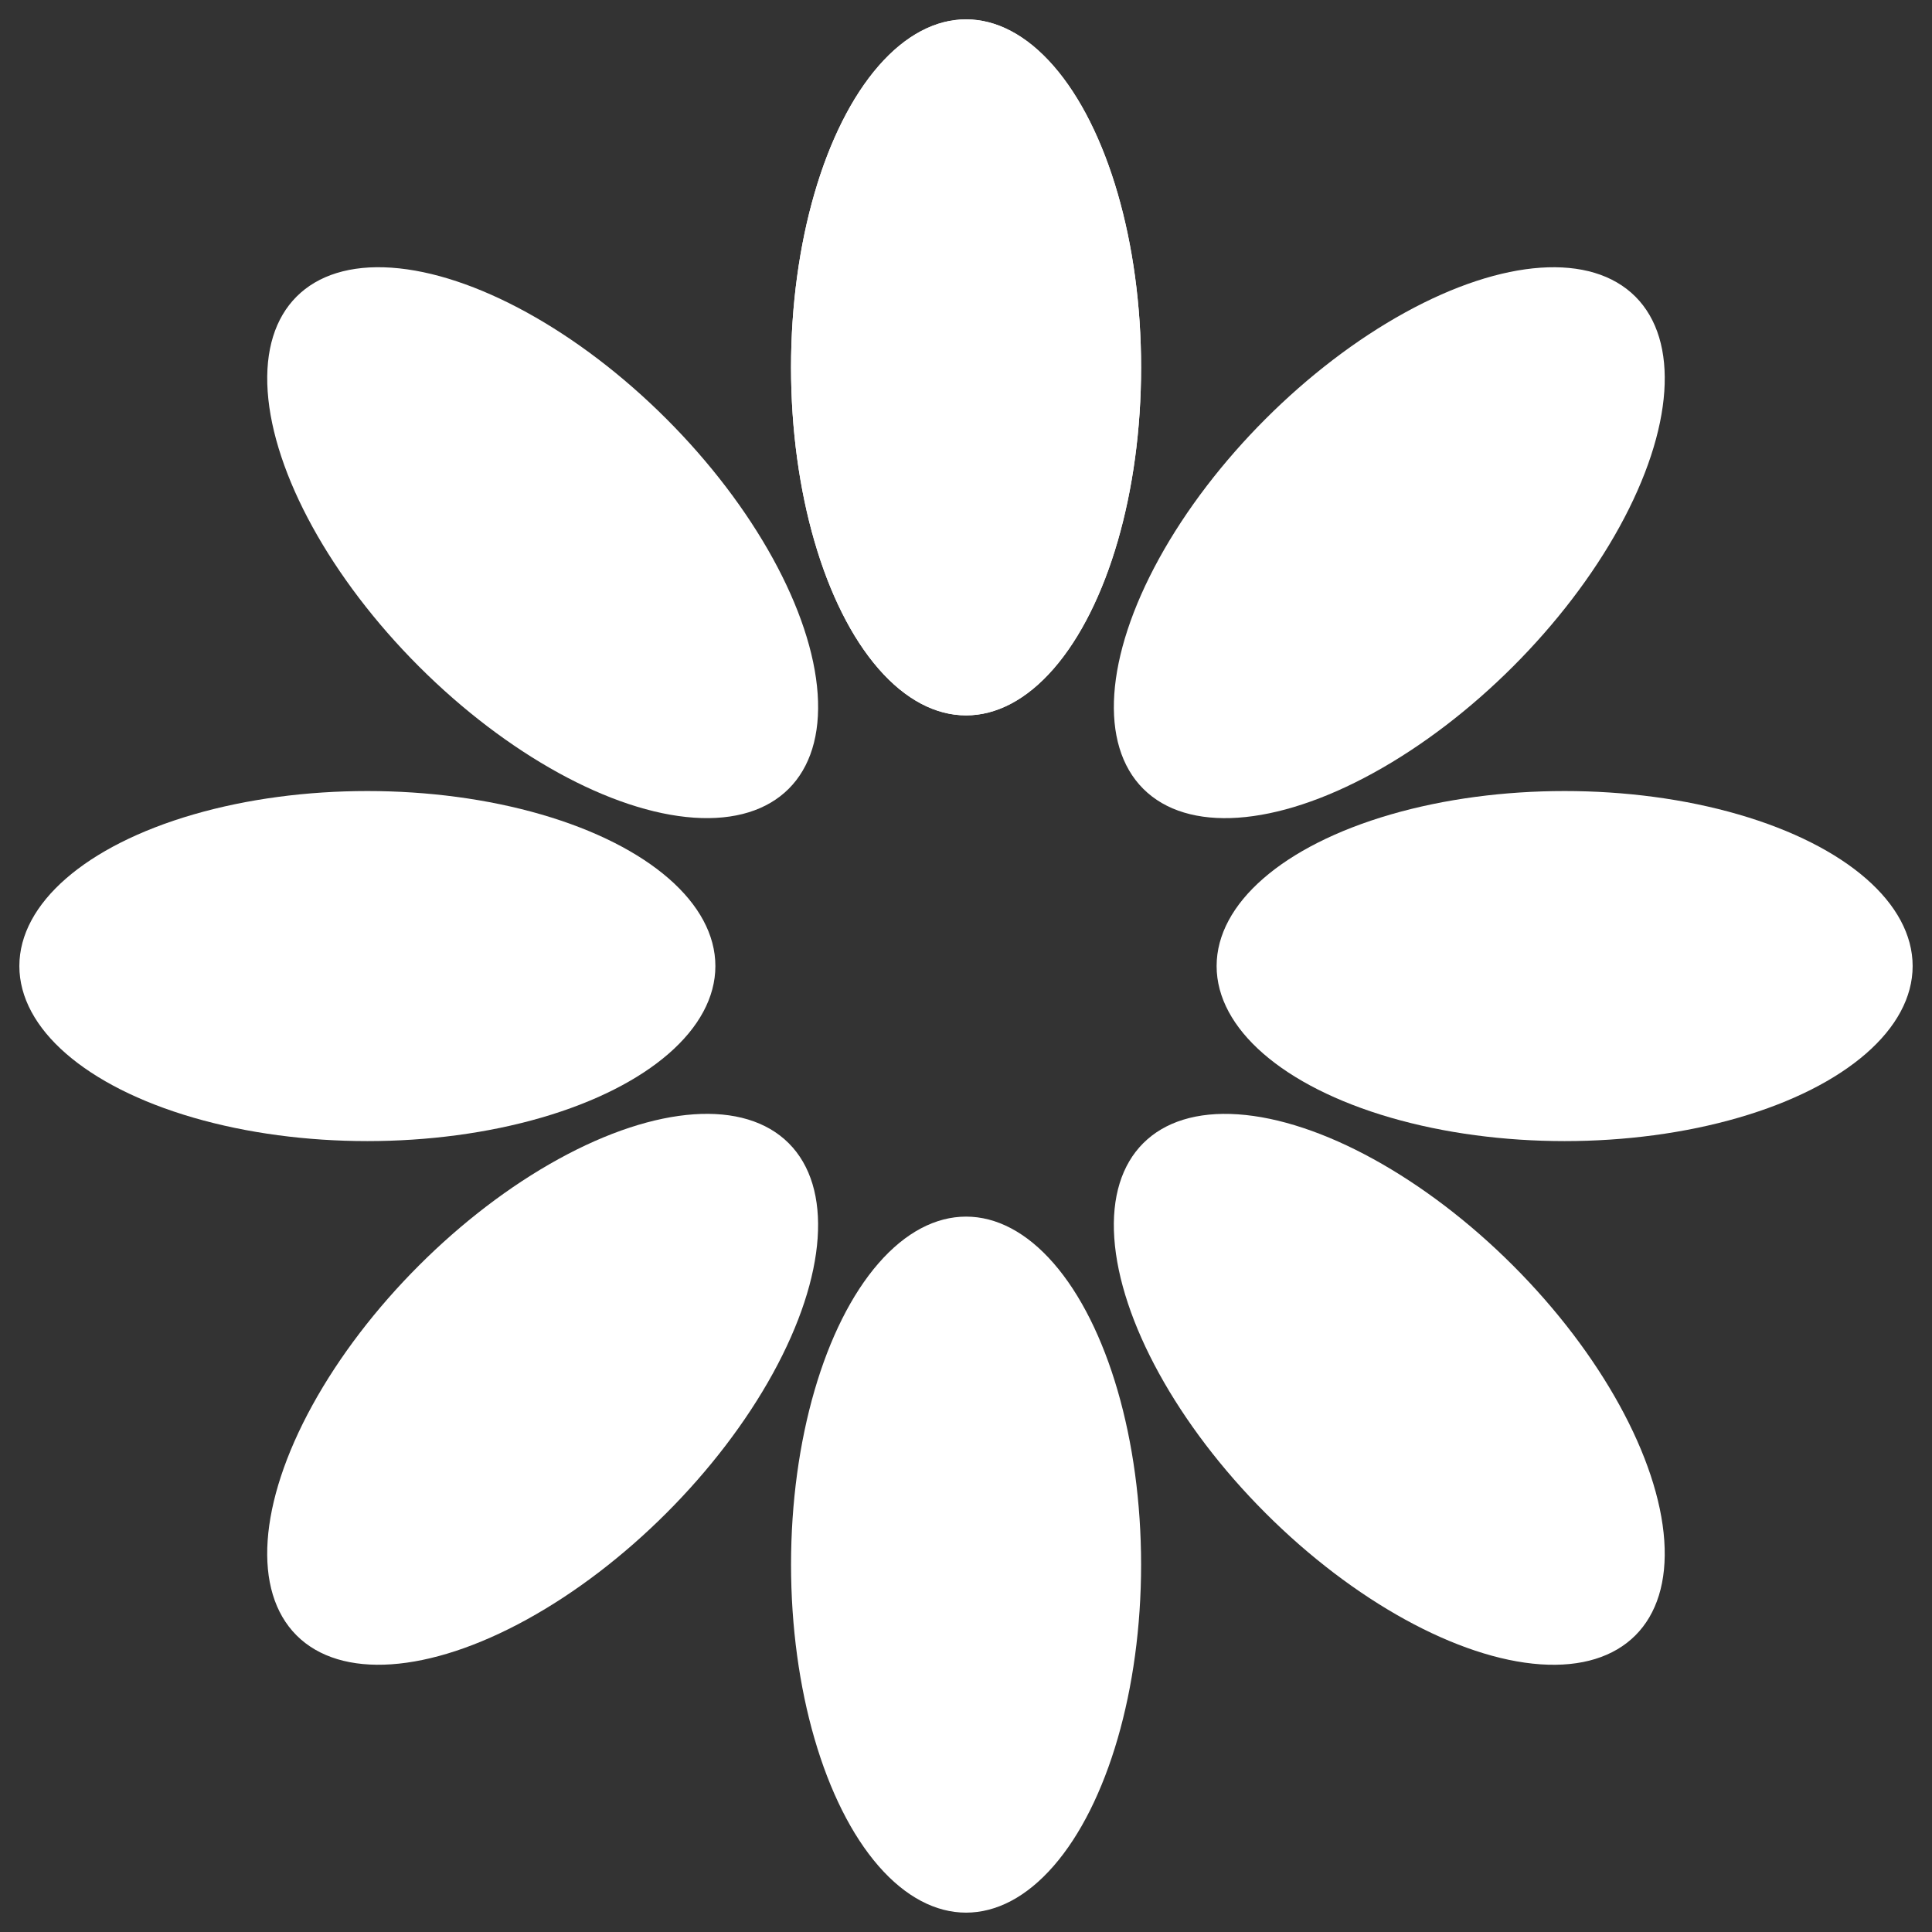
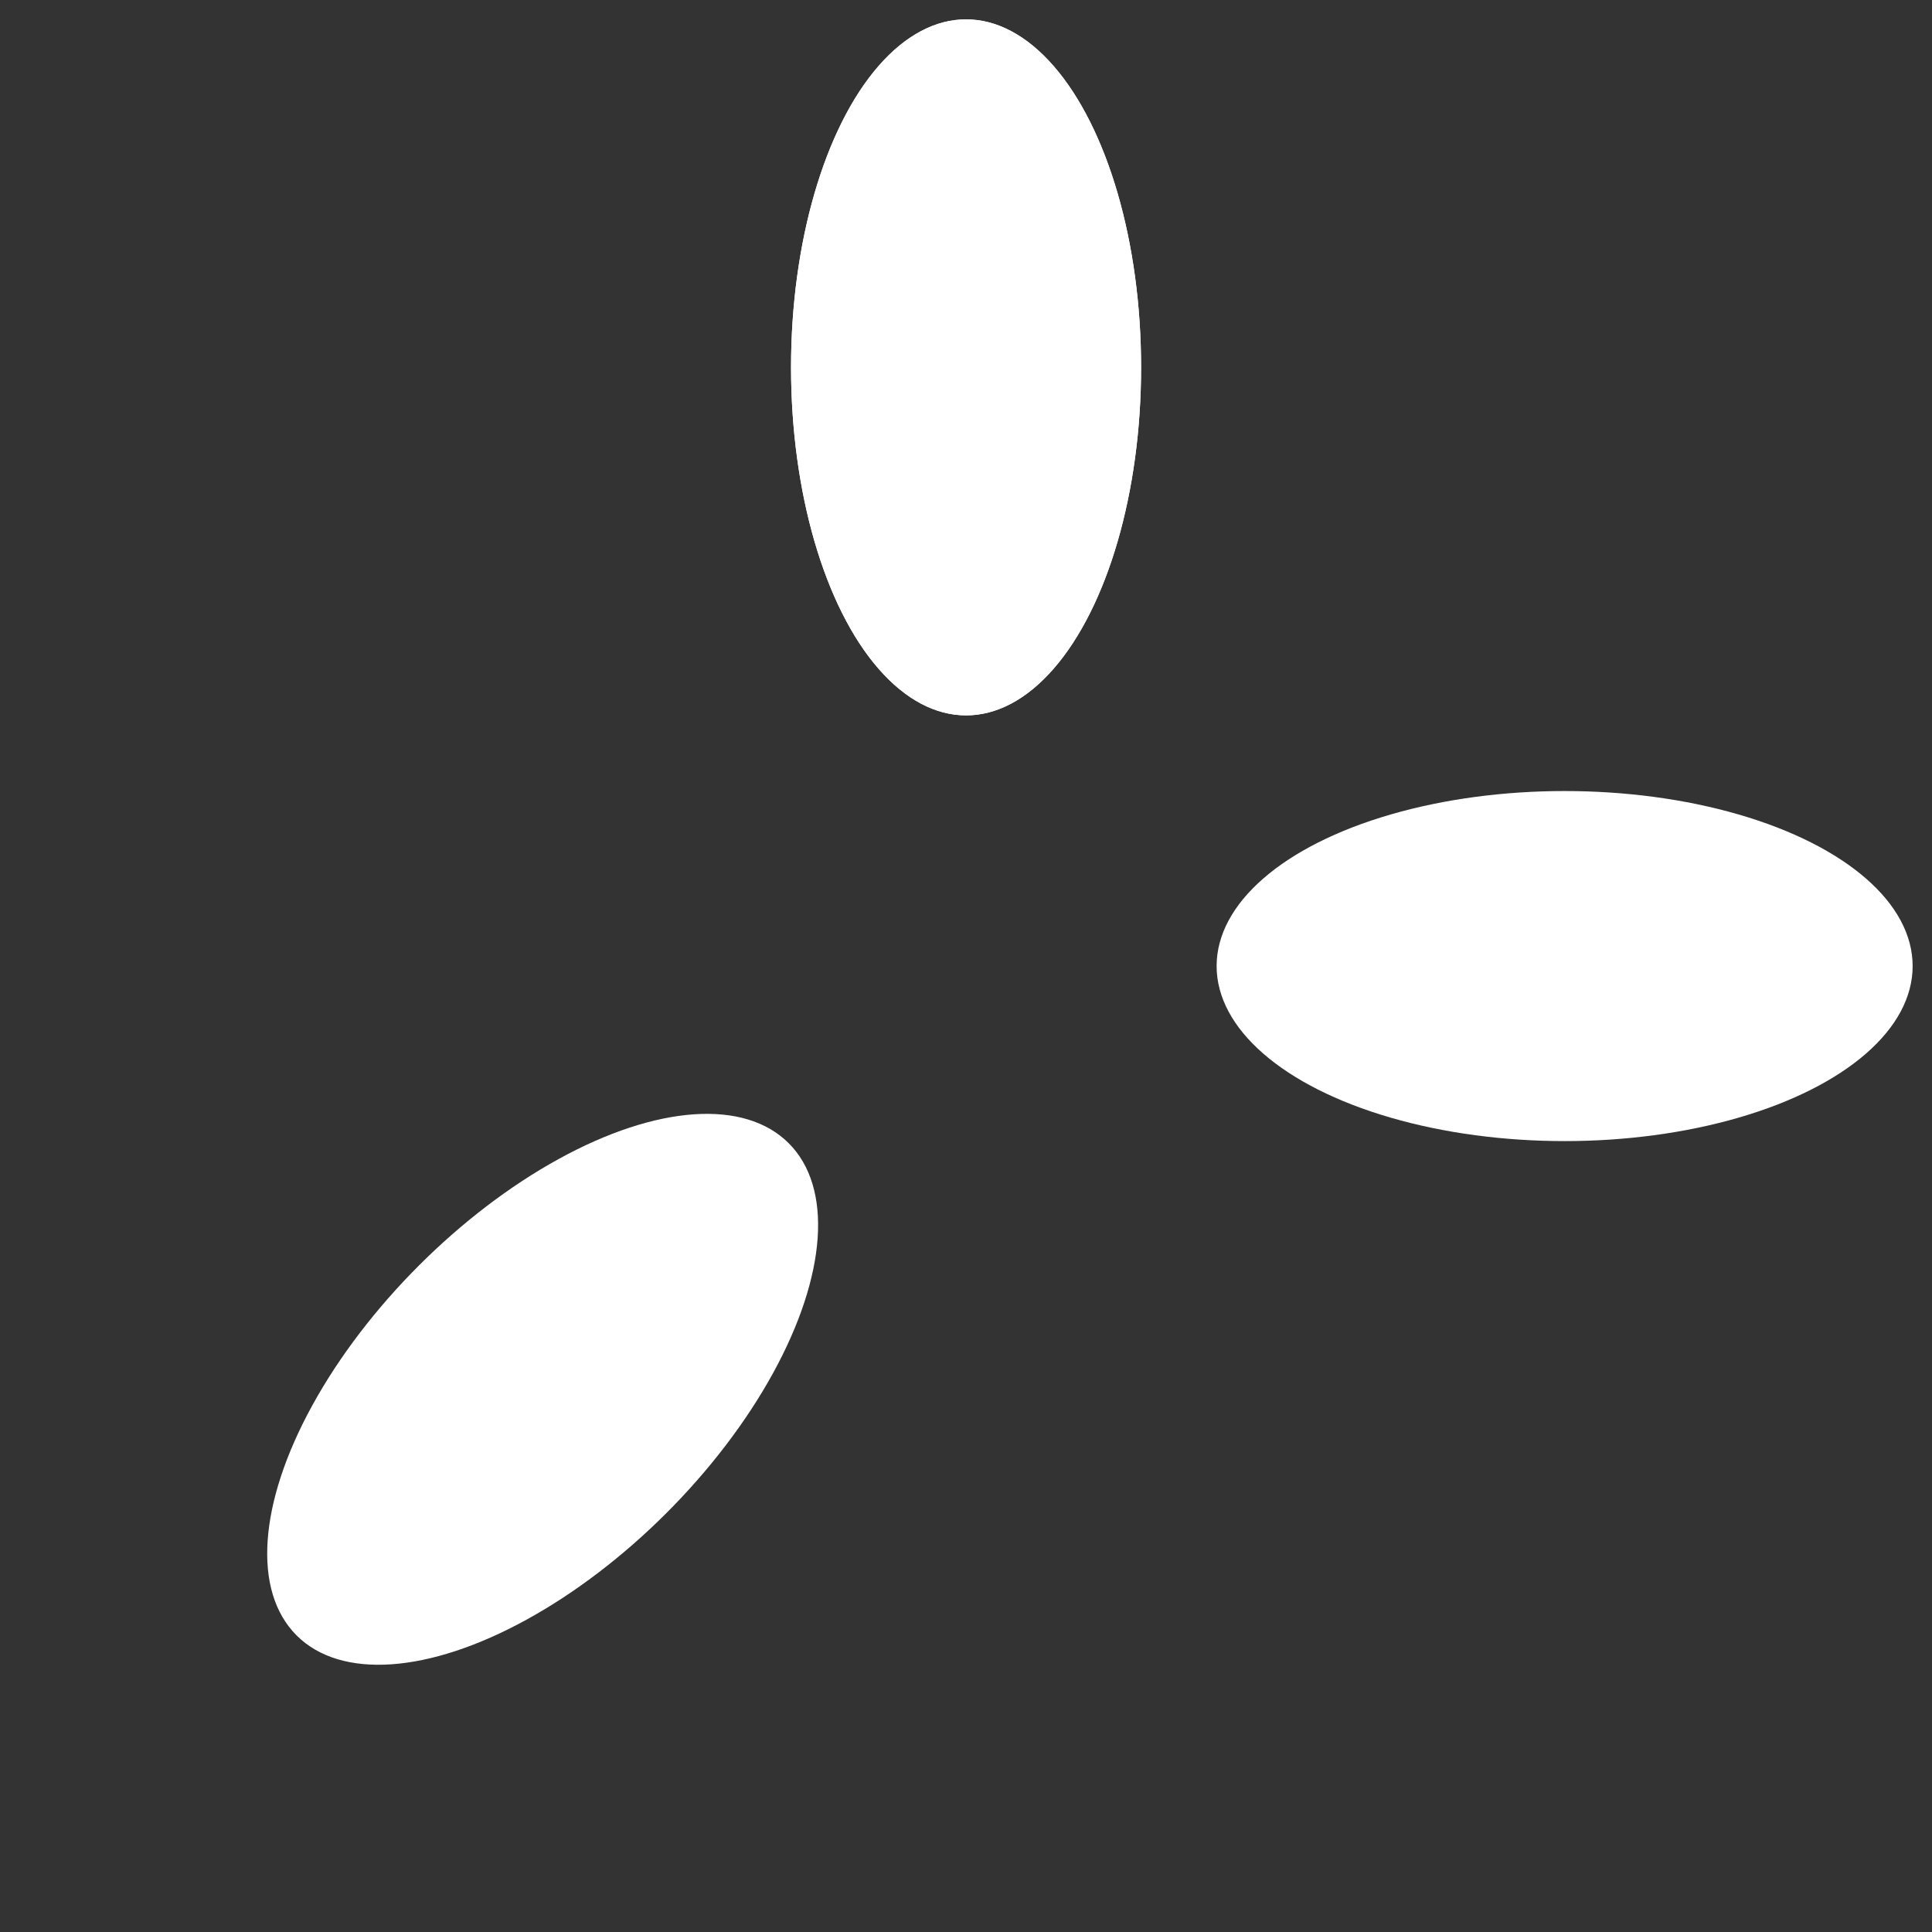
<svg xmlns="http://www.w3.org/2000/svg" id="Layer_1" version="1.1" viewBox="0 0 141.73 141.73">
  <rect x="0" y="0" width="141.73" height="141.73" fill="#333333" stroke="none" />
  <defs>
    <style>
      .st0 {
        fill: #fff;
      }
    </style>
  </defs>
  <ellipse class="st0" cx="70.87" cy="26.95" rx="12.84" ry="25.53" />
  <g>
    <ellipse class="st0" cx="70.87" cy="26.95" rx="12.84" ry="25.53" />
-     <ellipse class="st0" cx="70.87" cy="114.78" rx="12.84" ry="25.53" />
  </g>
  <g>
-     <ellipse class="st0" cx="26.95" cy="70.87" rx="25.53" ry="12.84" />
    <ellipse class="st0" cx="114.78" cy="70.87" rx="25.53" ry="12.84" />
  </g>
  <g>
-     <ellipse class="st0" cx="39.81" cy="39.81" rx="12.84" ry="25.53" transform="translate(-16.49 39.81) rotate(-45)" />
-     <ellipse class="st0" cx="101.92" cy="101.92" rx="12.84" ry="25.53" transform="translate(-42.22 101.92) rotate(-45)" />
-   </g>
+     </g>
  <g>
    <ellipse class="st0" cx="39.81" cy="101.92" rx="25.53" ry="12.84" transform="translate(-60.41 58) rotate(-45)" />
-     <ellipse class="st0" cx="101.92" cy="39.81" rx="25.53" ry="12.84" transform="translate(1.7 83.73) rotate(-45)" />
  </g>
</svg>